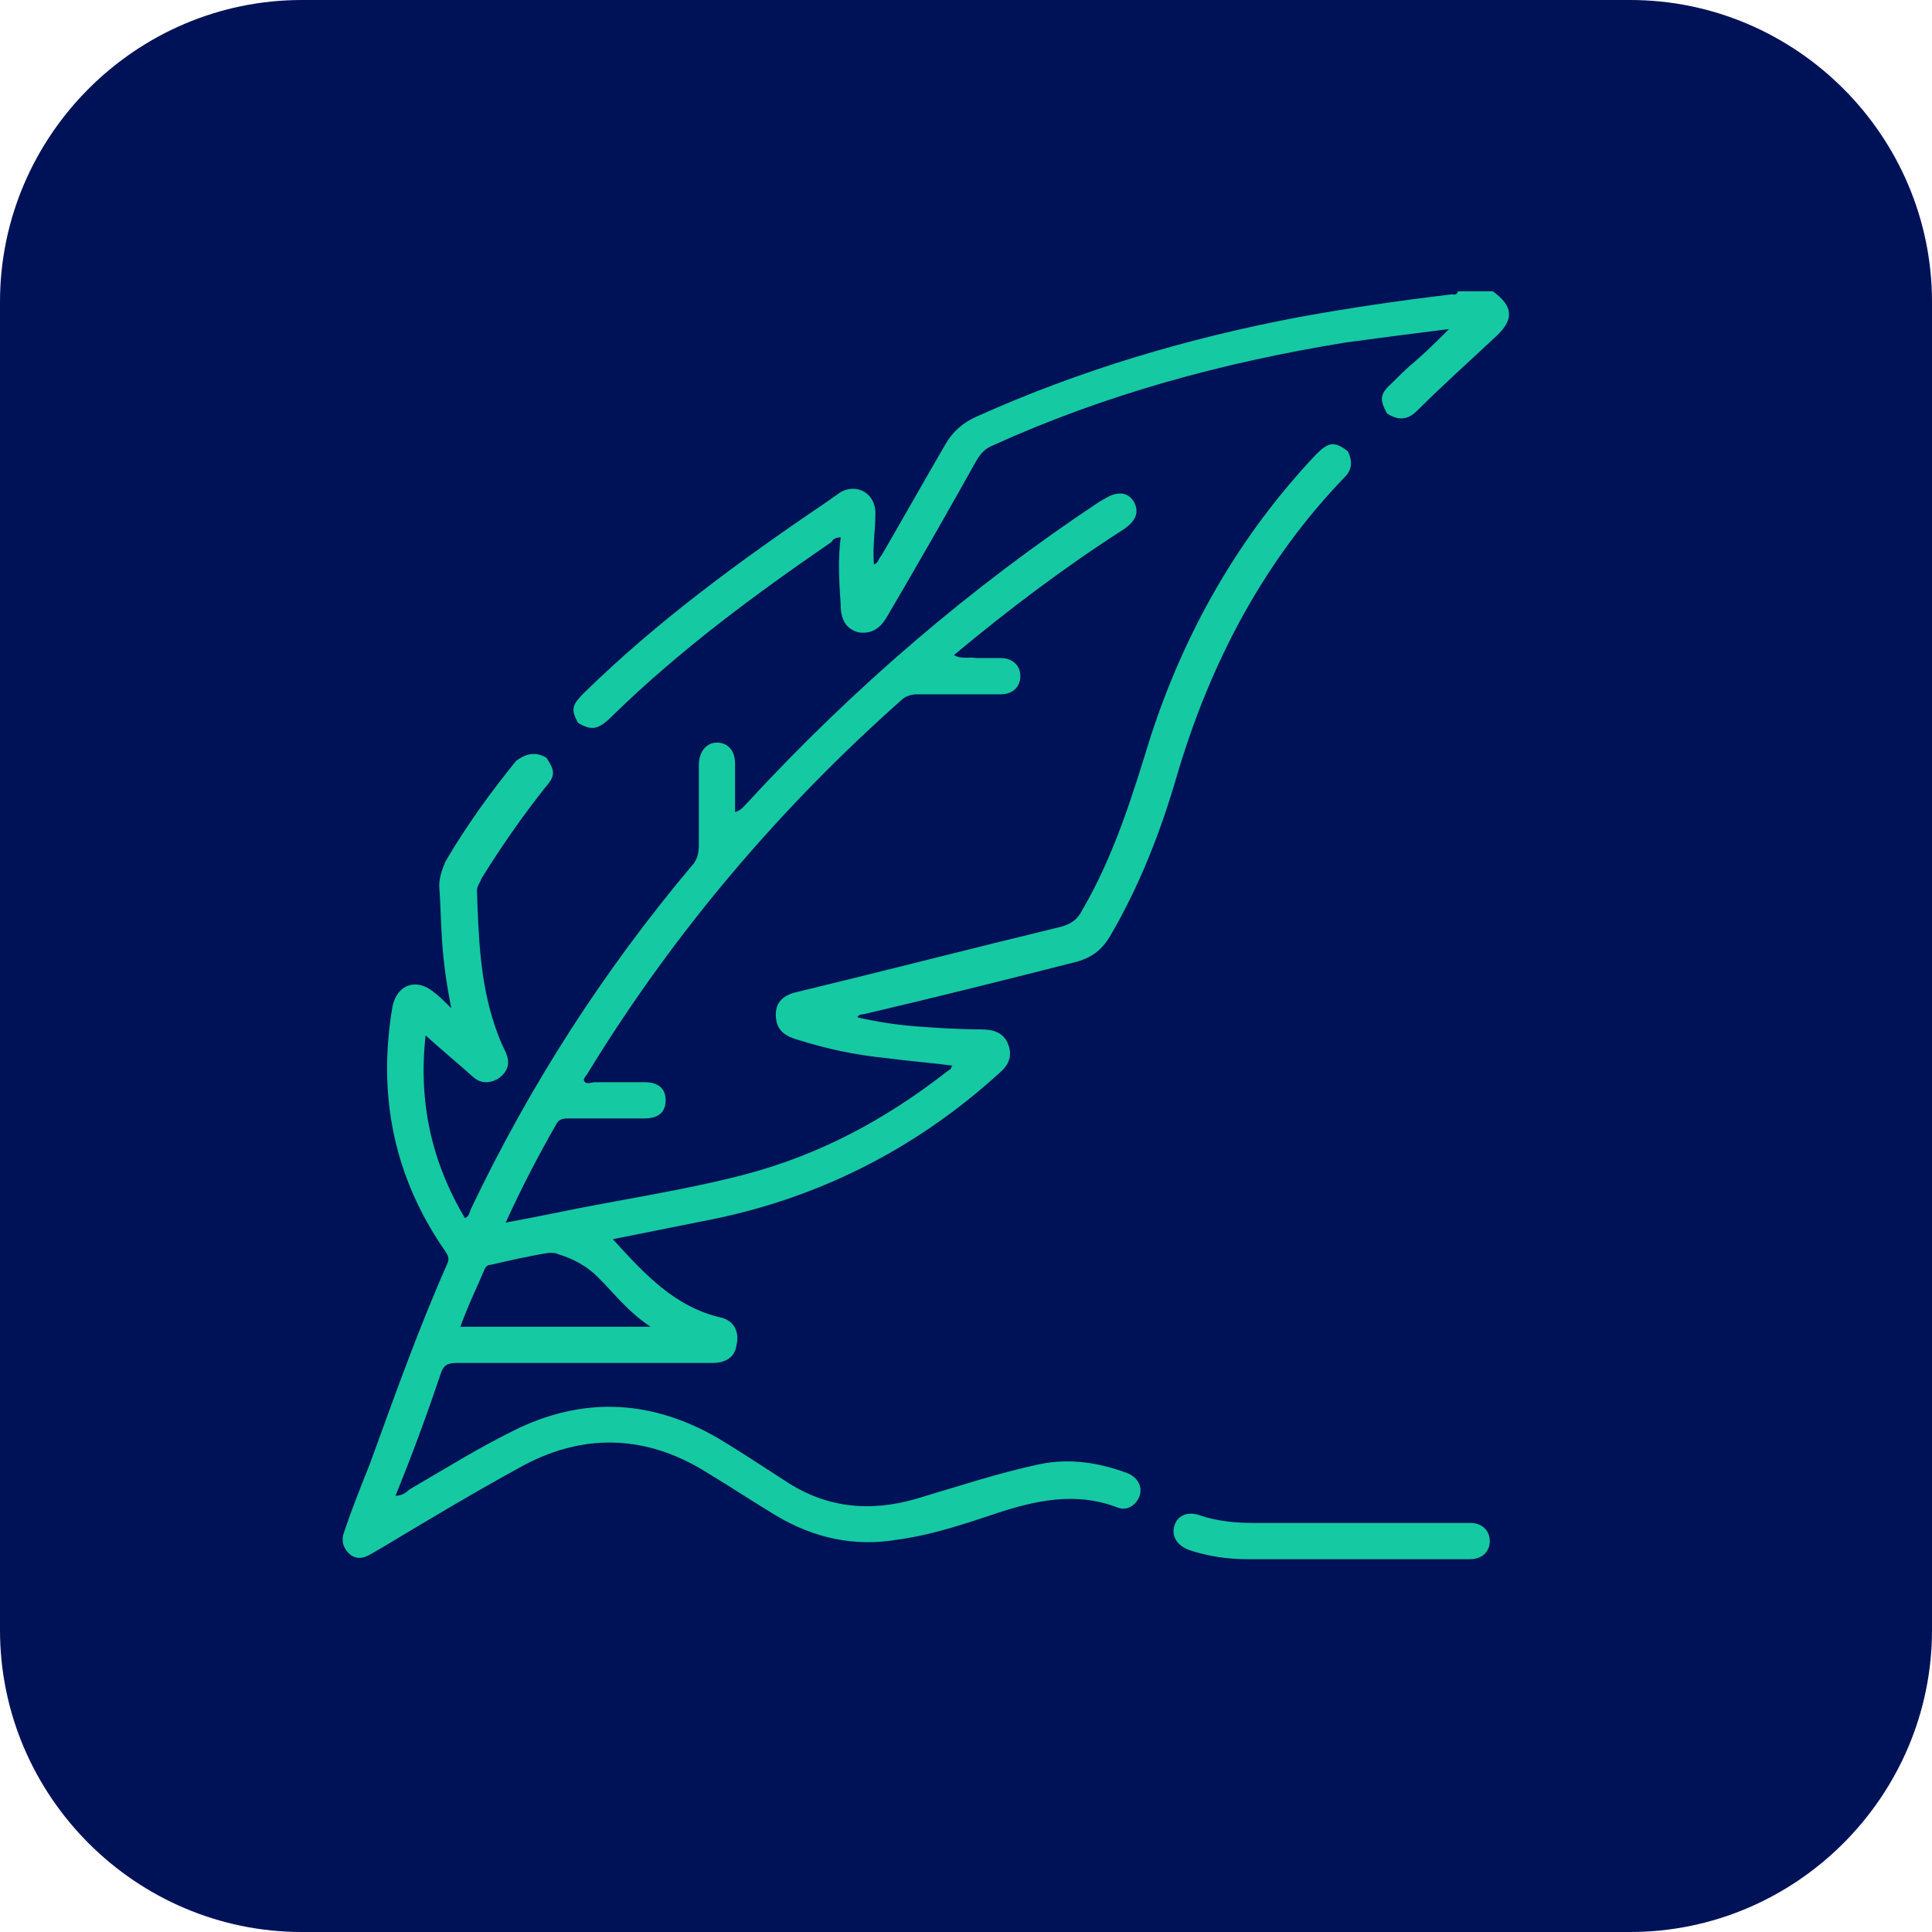
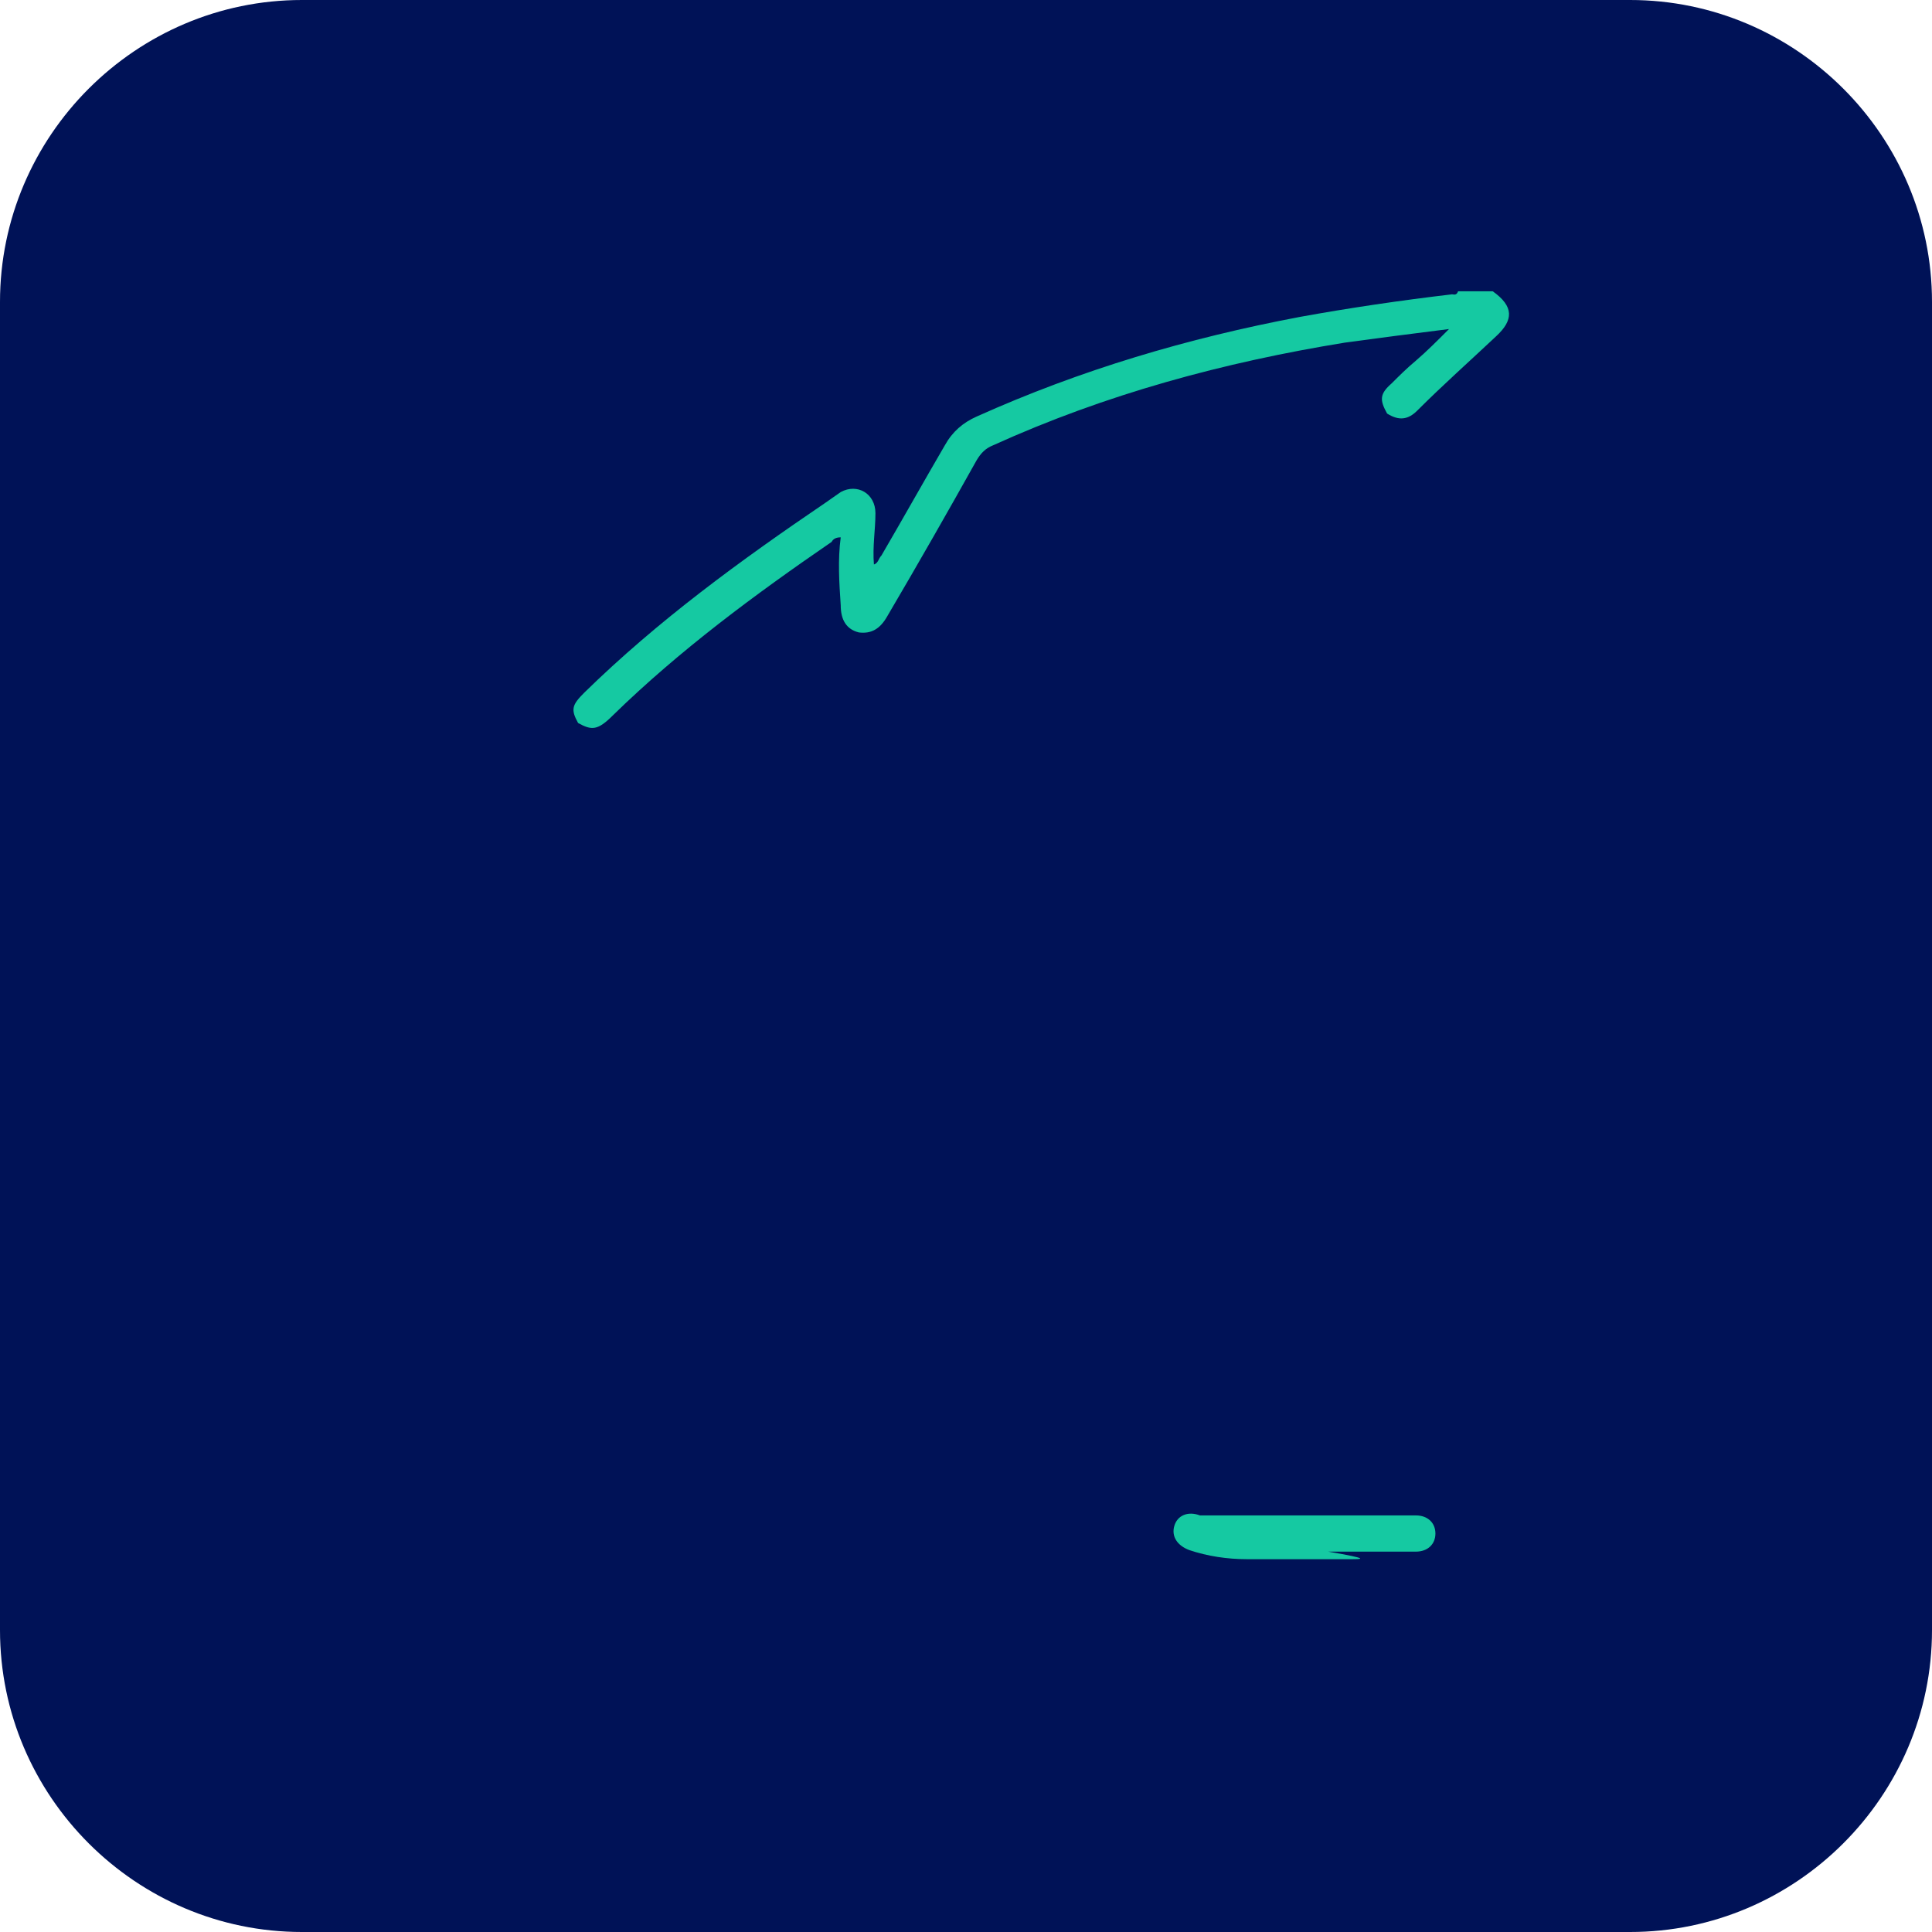
<svg xmlns="http://www.w3.org/2000/svg" version="1.1" id="Layer_1" x="0px" y="0px" viewBox="0 0 128 128" style="enable-background:new 0 0 128 128;" xml:space="preserve">
  <style type="text/css">
	.st0{fill:#001257;}
	.st1{fill:#15C9A2;}
</style>
  <g id="Layer_2_00000022553150033455419320000004036402377263565699_">
    <g id="Слой_1">
      <g id="Photoshop">
        <path id="Прямоугольник_22" class="st0" d="M20,0h88c11,0,20,9,20,20v88c0,11-9,20-20,20H20c-11,0-20-9-20-20V20     C0,9,9,0,20,0z" />
      </g>
    </g>
  </g>
  <g>
    <g>
      <path class="st1" d="M38.3,47.9c-0.5-0.9-0.4-1.2,0.4-2c4.9-4.8,10.4-8.8,16-12.6c0.3-0.2,0.7-0.5,1-0.7C56.8,32,58,32.7,58,34    c0,1.1-0.2,2.2-0.1,3.4c0.3-0.1,0.3-0.4,0.5-0.6c1.4-2.4,2.8-4.9,4.2-7.3c0.5-0.9,1.2-1.5,2.1-1.9c6.9-3.1,14-5.2,21.4-6.6    c3.3-0.6,6.7-1.1,10.1-1.5c0.1,0,0.3,0.1,0.4-0.2c0.8,0,1.5,0,2.3,0c1.4,1,1.4,1.9,0.2,3c-1.7,1.6-3.5,3.2-5.2,4.9    c-0.6,0.6-1.2,0.7-2,0.2c-0.5-0.9-0.5-1.3,0.3-2c0.5-0.5,1-1,1.6-1.5c0.7-0.6,1.4-1.3,2.2-2.1c-2.4,0.3-4.7,0.6-6.9,0.9    c-8,1.3-15.8,3.4-23.3,6.8c-0.5,0.2-0.8,0.5-1.1,1c-1.9,3.4-3.9,6.9-5.9,10.3c-0.5,0.9-1.1,1.2-1.9,1.1c-0.8-0.2-1.2-0.8-1.2-1.8    c-0.1-1.5-0.2-3,0-4.5c-0.3,0-0.5,0.1-0.6,0.3c-5.1,3.5-10.1,7.2-14.5,11.5C39.6,48.4,39.2,48.4,38.3,47.9z" />
-       <path class="st1" d="M36.2,50.2c0.6,0.9,0.6,1.2-0.1,2c-1.5,1.9-2.9,3.9-4.2,6c-0.1,0.3-0.3,0.5-0.3,0.8c0.1,3,0.2,6.1,1.2,9    c0.2,0.6,0.4,1.1,0.7,1.7c0.3,0.7,0.2,1.2-0.4,1.7c-0.6,0.4-1.2,0.4-1.7,0c-1-0.9-2.1-1.8-3.2-2.8c-0.5,4.4,0.4,8.4,2.6,12.1    c0.3-0.1,0.3-0.4,0.4-0.6c3.9-8.2,8.8-15.8,14.6-22.7c0.4-0.4,0.5-0.9,0.5-1.4c0-1.8,0-3.5,0-5.3c0-0.9,0.5-1.5,1.2-1.5    c0.7,0,1.2,0.5,1.2,1.4c0,1,0,2.1,0,3.2c0.4-0.1,0.6-0.4,0.8-0.6c7-7.6,14.8-14.3,23.4-20c0.1,0,0.1-0.1,0.2-0.1    c0.9-0.6,1.6-0.5,2,0.1c0.4,0.7,0.2,1.3-0.7,1.9c-3.9,2.5-7.6,5.3-11.2,8.3c0.5,0.3,1,0.1,1.5,0.2c0.5,0,1.1,0,1.6,0    c0.8,0,1.3,0.5,1.3,1.2c0,0.7-0.5,1.2-1.3,1.2c-1.8,0-3.7,0-5.5,0c-0.4,0-0.8,0.1-1.1,0.4C51.7,53.5,44.7,61.7,39,71    c-0.1,0.2-0.4,0.5-0.3,0.6c0.1,0.3,0.5,0.1,0.7,0.1c1.1,0,2.2,0,3.3,0c0.9,0,1.4,0.4,1.4,1.2c0,0.8-0.5,1.2-1.4,1.2    c-1.7,0-3.3,0-5,0c-0.3,0-0.6,0-0.8,0.3c-1.2,2.1-2.3,4.2-3.4,6.6c1.1-0.2,2.1-0.4,3.1-0.6c4.3-0.9,8.6-1.5,12.8-2.6    c4.9-1.3,9.2-3.6,13.2-6.7c0.1-0.1,0.3-0.2,0.4-0.3c0,0,0-0.1,0.1-0.2c-1.5-0.2-2.9-0.3-4.4-0.5c-2-0.2-3.9-0.6-5.8-1.2    c-1.1-0.3-1.5-0.8-1.5-1.7c0-0.8,0.5-1.3,1.5-1.5c5.8-1.4,11.6-2.9,17.4-4.3c0.7-0.2,1.1-0.5,1.4-1.1c2.1-3.6,3.3-7.5,4.5-11.4    c2.3-7.1,5.9-13.4,11-18.8c0.8-0.8,1.2-0.9,2.1-0.2c0.3,0.6,0.3,1.2-0.2,1.7c-5.4,5.6-8.9,12.3-11.1,19.7    c-1.1,3.8-2.5,7.4-4.5,10.8c-0.5,0.8-1.1,1.3-2.1,1.6c-4.7,1.2-9.5,2.4-14.2,3.5c-0.1,0-0.3,0-0.4,0.2c1.3,0.3,2.6,0.5,3.9,0.6    c1.4,0.1,2.8,0.2,4.3,0.2c0.8,0,1.5,0.2,1.8,1c0.3,0.8,0,1.4-0.6,1.9c-5.6,5.1-12.2,8.4-19.6,9.8c-2,0.4-4,0.8-6,1.2    c2.1,2.3,4.1,4.5,7.2,5.2c0.8,0.2,1.2,0.9,1,1.8c-0.1,0.8-0.7,1.2-1.6,1.2c-5.6,0-11.3,0-16.9,0c-0.6,0-0.9,0.1-1.1,0.7    c-0.9,2.7-1.9,5.4-3,8.1c0.4,0,0.7-0.2,0.9-0.4c2.4-1.4,4.8-2.9,7.3-4.1c4.5-2.1,8.9-1.8,13.2,0.7c1.5,0.9,3,1.9,4.4,2.8    c2.7,1.8,5.6,2.1,8.7,1.2c2.7-0.8,5.4-1.7,8.2-2.3c2-0.4,3.9-0.1,5.8,0.6c0.7,0.3,1,0.9,0.8,1.5c-0.2,0.6-0.8,1-1.4,0.8    c-2.8-1.1-5.5-0.5-8.2,0.4c-2.1,0.7-4.2,1.4-6.4,1.7c-2.9,0.5-5.6-0.1-8.1-1.6c-1.5-0.9-3-1.9-4.5-2.8c-4.1-2.6-8.4-2.7-12.6-0.3    c-3.1,1.7-6.1,3.5-9.1,5.3c-0.2,0.1-0.5,0.3-0.7,0.4c-0.5,0.3-1,0.3-1.4-0.1c-0.4-0.4-0.5-0.9-0.3-1.4c0.5-1.5,1.1-3,1.7-4.5    c1.6-4.4,3.2-8.9,5.1-13.2c0.2-0.4,0.1-0.6-0.1-0.9C26.1,78,25,72.6,26,66.7c0.3-1.5,1.6-1.9,2.7-1c0.4,0.3,0.7,0.6,1.2,1.1    c-0.3-1.5-0.5-2.9-0.6-4.3c-0.1-1.3-0.1-2.5-0.2-3.8c0-0.6,0.2-1.1,0.4-1.6c1.4-2.4,3-4.6,4.7-6.7C34.9,49.9,35.5,49.8,36.2,50.2z     M30.5,87.9c4.2,0,8.3,0,12.6,0c-1.5-1-2.4-2.2-3.5-3.3c-0.7-0.7-1.6-1.2-2.6-1.5c-0.2-0.1-0.4-0.1-0.6-0.1    c-1.3,0.2-2.6,0.5-3.9,0.8c-0.2,0-0.3,0.1-0.4,0.3C31.6,85.3,31,86.5,30.5,87.9z" />
-       <path class="st1" d="M89.5,103.3c-2.3,0-4.6,0-6.9,0c-1.3,0-2.6-0.2-3.8-0.6c-0.8-0.3-1.2-0.9-1-1.6c0.2-0.7,0.9-1,1.7-0.7    c1.2,0.4,2.4,0.5,3.6,0.5c4.6,0,9.2,0,13.7,0c0.2,0,0.4,0,0.6,0c0.8,0,1.3,0.5,1.3,1.2c0,0.7-0.5,1.2-1.3,1.2c-1.9,0-3.9,0-5.8,0    C90.9,103.3,90.2,103.3,89.5,103.3z" />
+       <path class="st1" d="M89.5,103.3c-2.3,0-4.6,0-6.9,0c-1.3,0-2.6-0.2-3.8-0.6c-0.8-0.3-1.2-0.9-1-1.6c0.2-0.7,0.9-1,1.7-0.7    c4.6,0,9.2,0,13.7,0c0.2,0,0.4,0,0.6,0c0.8,0,1.3,0.5,1.3,1.2c0,0.7-0.5,1.2-1.3,1.2c-1.9,0-3.9,0-5.8,0    C90.9,103.3,90.2,103.3,89.5,103.3z" />
    </g>
  </g>
</svg>